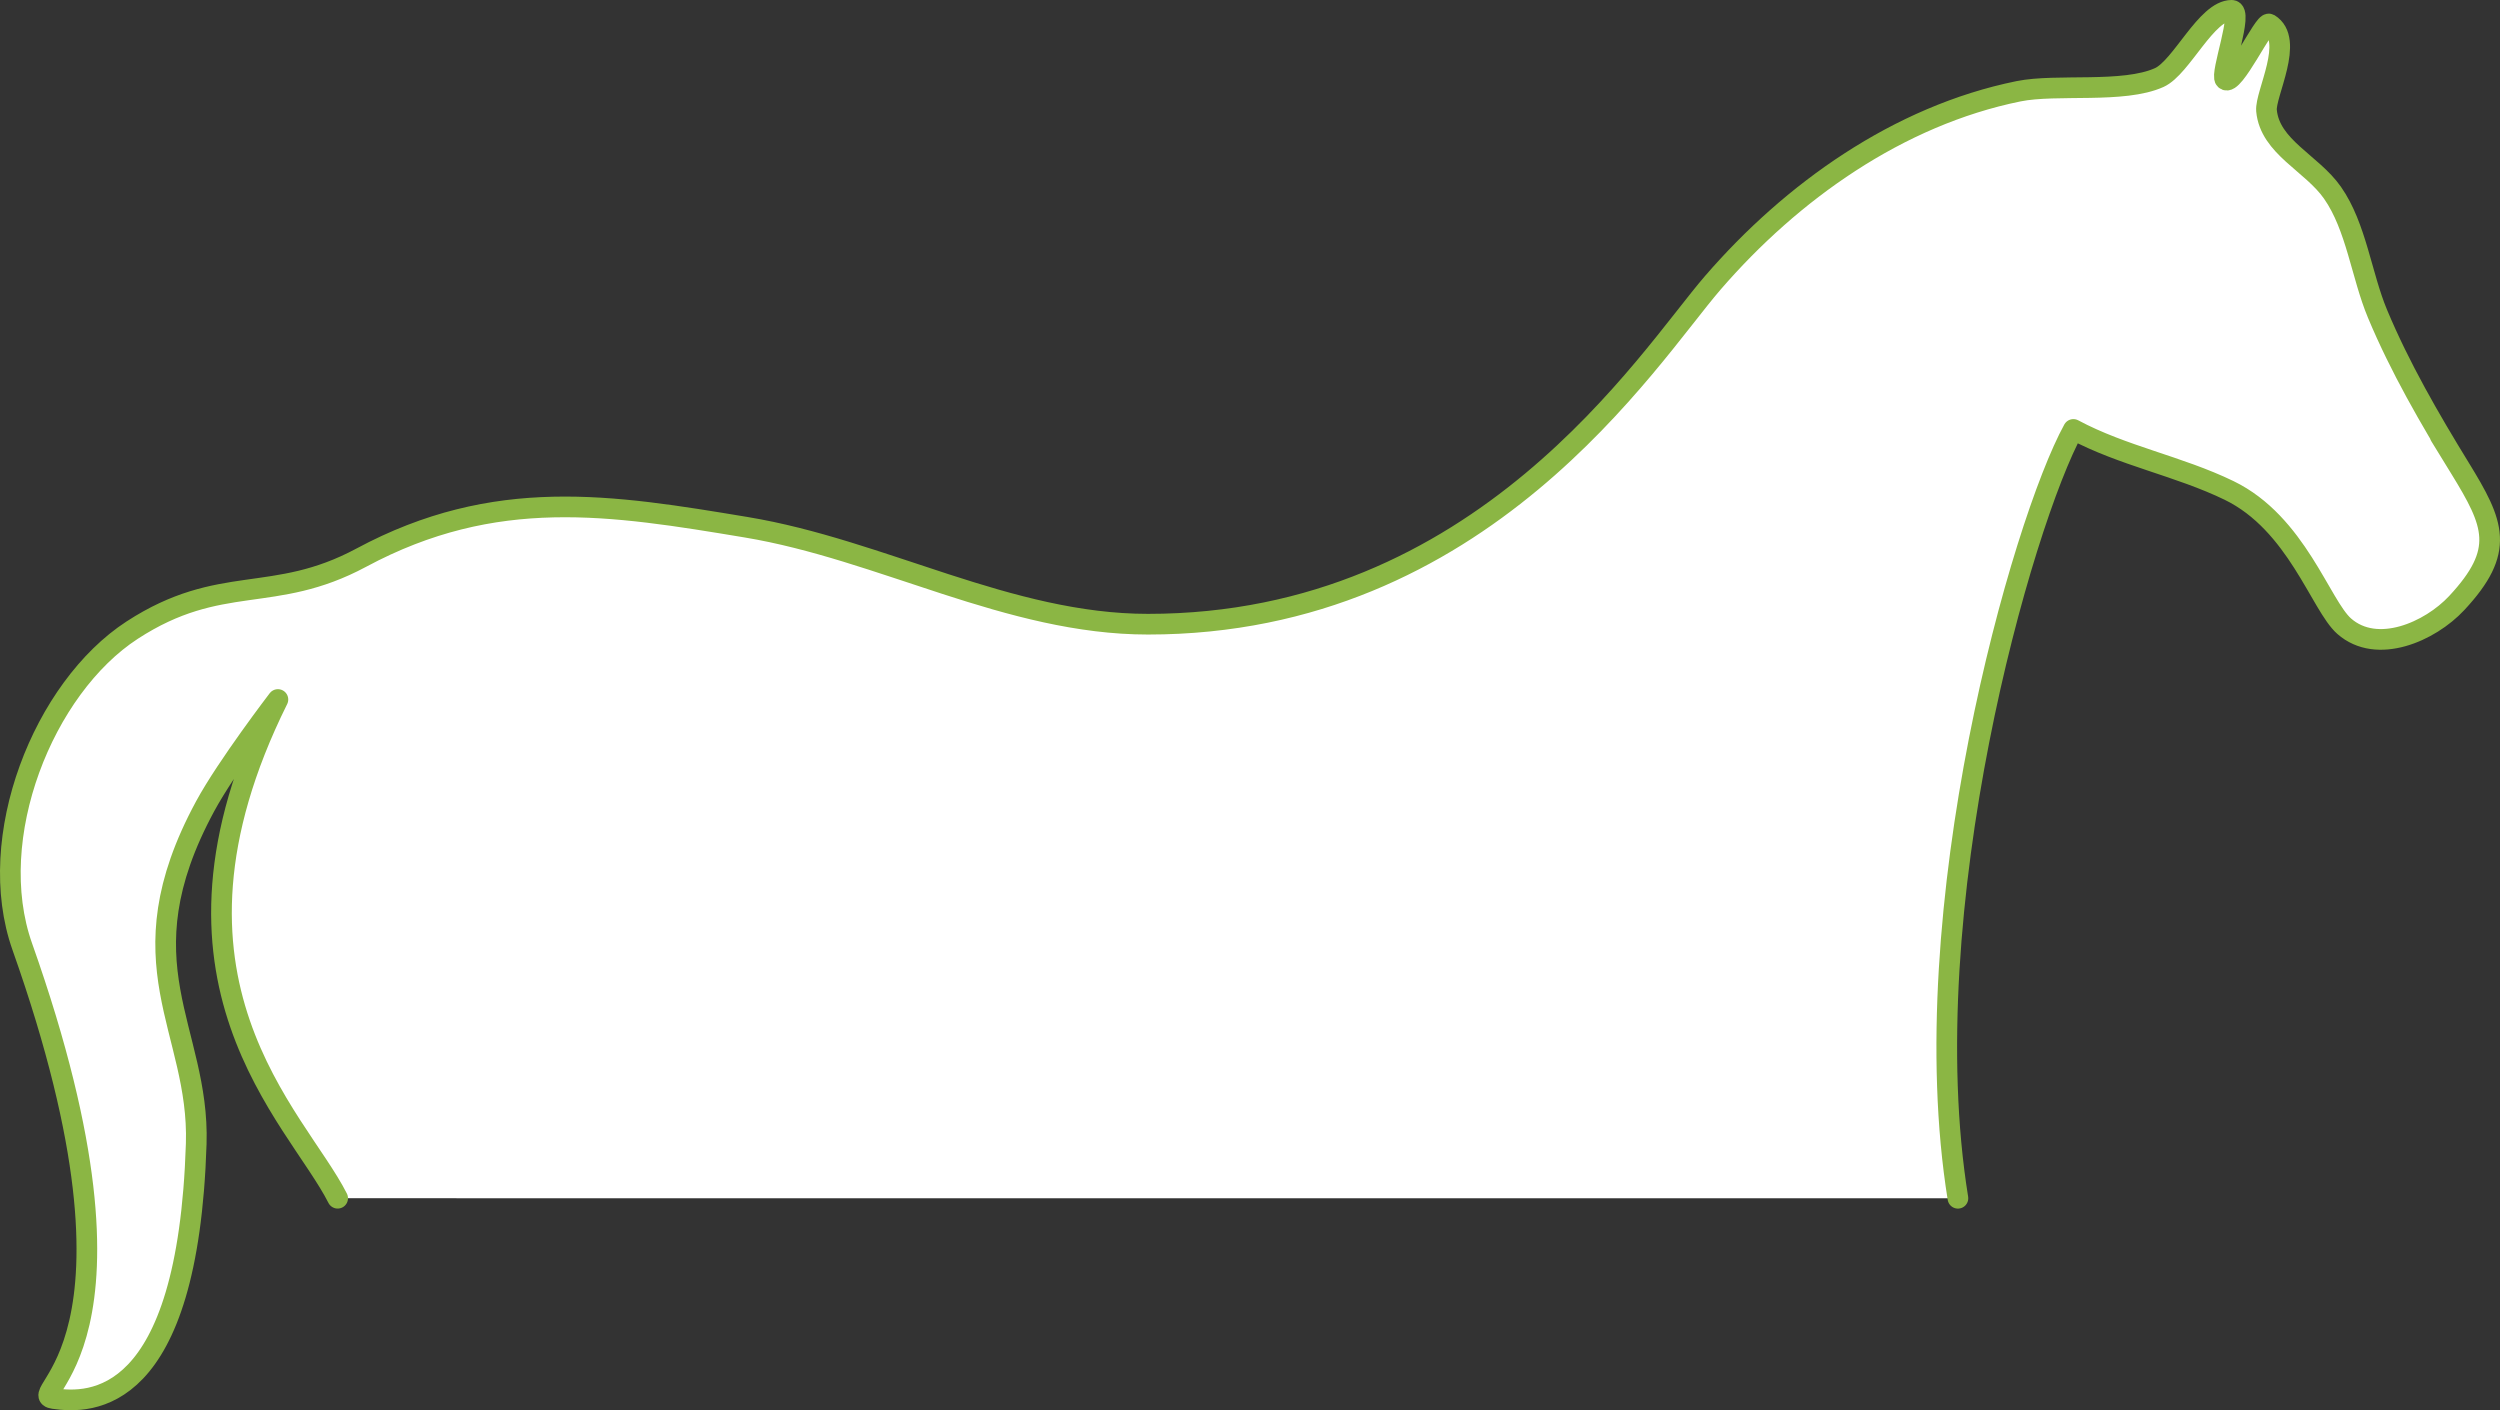
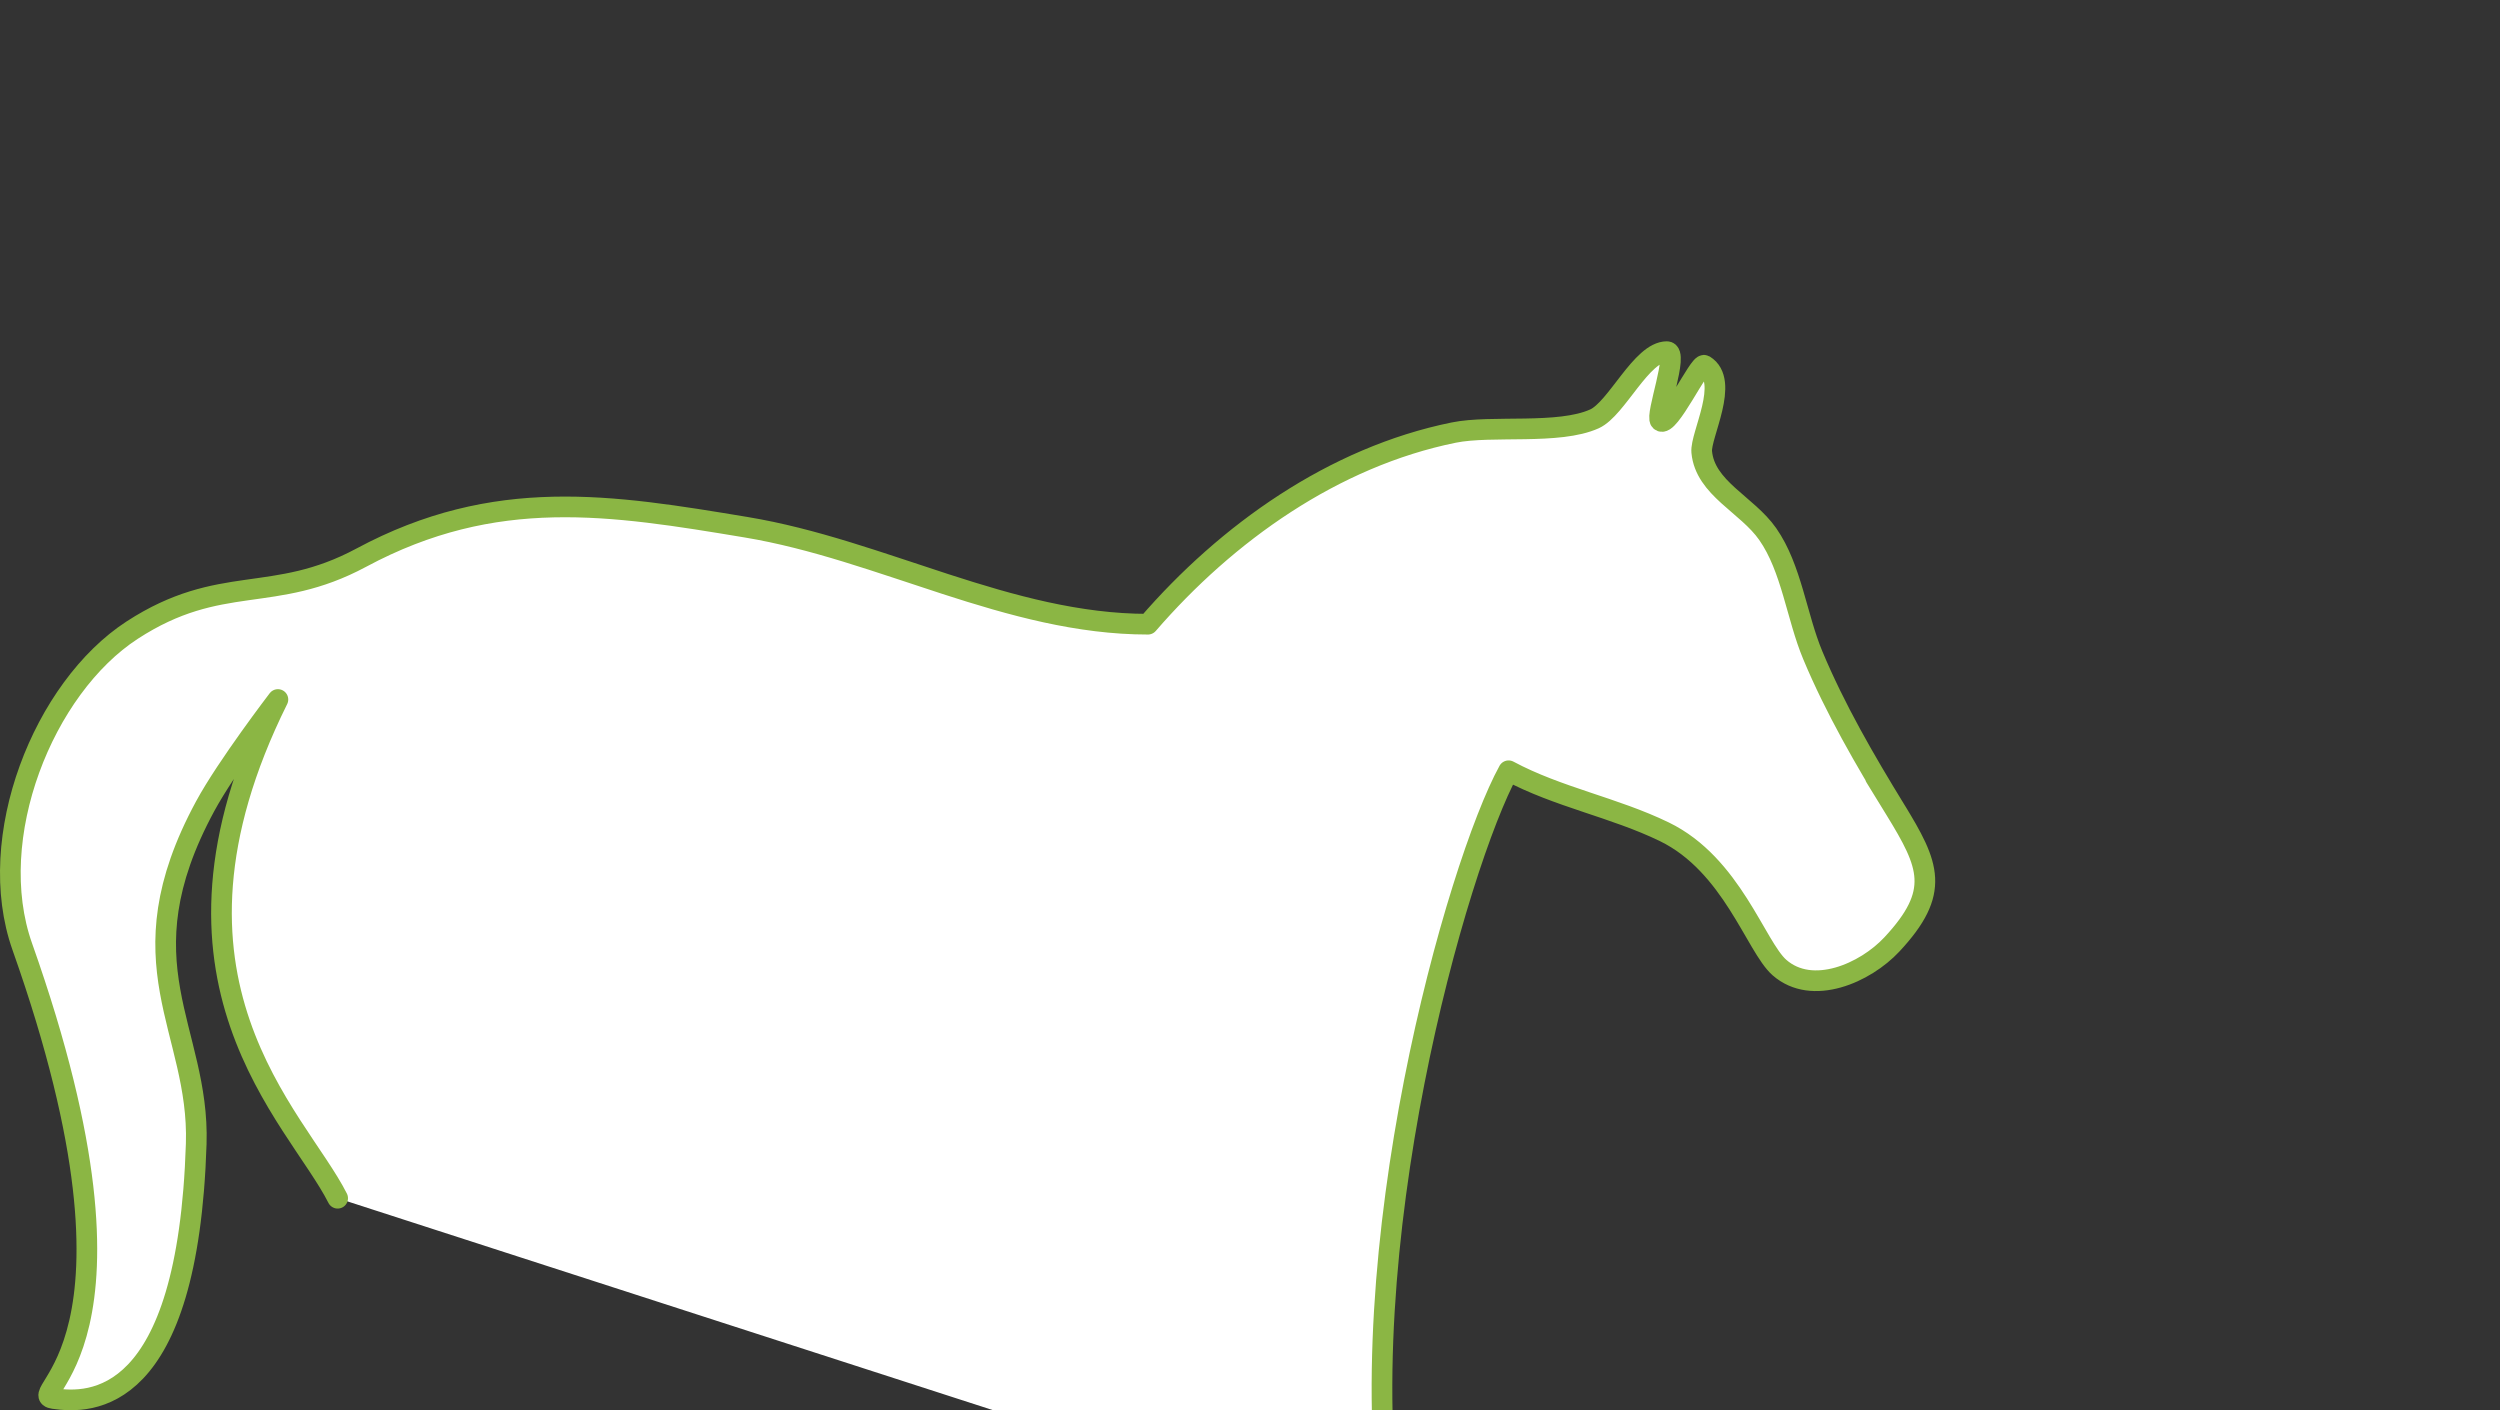
<svg xmlns="http://www.w3.org/2000/svg" version="1.1" x="0px" y="0px" width="206.569px" height="116.524px" viewBox="0 0 206.569 116.524" style="enable-background:new 0 0 206.569 116.524;" xml:space="preserve">
  <rect x="0" y="0" width="206.569" height="116.524" fill="#333333" stroke="none" />
  <style type="text/css">
	.st0{fill:#FFFFFF;stroke:#8BB644;stroke-width:1.708;stroke-linecap:round;stroke-linejoin:round;}
</style>
  <defs>
</defs>
  <g>
-     <path class="st0" d="M27.9,99.007c-3.398-6.739-16.471-17.989-4.937-41.208c0,0-4.227,5.521-6.012,8.82   c-7.048,13.028-0.438,18.363-0.738,27.896c-0.682,21.647-8.749,21.489-11.778,21.043c-2.701-0.397,9.239-3.932-2.592-37.332   C-1.352,69.21,3.6,56.822,10.92,52.067c7.331-4.762,11.653-2.08,18.933-5.989c11.082-5.95,20.65-4.365,31.799-2.514   c11.197,1.859,21.717,8.012,33.2,8.012c27.64,0,41.293-21.982,46.667-28.202c6.505-7.529,15.335-13.815,25.268-15.833   c3.15-0.64,8.667,0.201,11.627-1.134c1.842-0.831,3.886-5.554,5.984-5.554c1.025,0-0.979,5.282-0.542,5.715   c0.673,0.667,3.221-4.838,3.641-4.581c2.137,1.31-0.347,5.785-0.221,7.153c0.278,3.006,3.736,4.329,5.453,6.787   c1.97,2.819,2.392,6.825,3.719,10.001c1.853,4.435,4.309,8.672,6.821,12.766c1.629,2.654-4.431-7.217,0,0   c2.823,4.599,3.774,6.79-0.278,11.137c-2.214,2.375-6.587,4.292-9.296,1.91c-1.953-1.718-3.917-8.502-9.513-11.218   c-4.146-2.012-8.797-2.856-12.863-5.039c-4.215,7.674-13.387,39.68-9.541,63.526" />
+     <path class="st0" d="M27.9,99.007c-3.398-6.739-16.471-17.989-4.937-41.208c0,0-4.227,5.521-6.012,8.82   c-7.048,13.028-0.438,18.363-0.738,27.896c-0.682,21.647-8.749,21.489-11.778,21.043c-2.701-0.397,9.239-3.932-2.592-37.332   C-1.352,69.21,3.6,56.822,10.92,52.067c7.331-4.762,11.653-2.08,18.933-5.989c11.082-5.95,20.65-4.365,31.799-2.514   c11.197,1.859,21.717,8.012,33.2,8.012c6.505-7.529,15.335-13.815,25.268-15.833   c3.15-0.64,8.667,0.201,11.627-1.134c1.842-0.831,3.886-5.554,5.984-5.554c1.025,0-0.979,5.282-0.542,5.715   c0.673,0.667,3.221-4.838,3.641-4.581c2.137,1.31-0.347,5.785-0.221,7.153c0.278,3.006,3.736,4.329,5.453,6.787   c1.97,2.819,2.392,6.825,3.719,10.001c1.853,4.435,4.309,8.672,6.821,12.766c1.629,2.654-4.431-7.217,0,0   c2.823,4.599,3.774,6.79-0.278,11.137c-2.214,2.375-6.587,4.292-9.296,1.91c-1.953-1.718-3.917-8.502-9.513-11.218   c-4.146-2.012-8.797-2.856-12.863-5.039c-4.215,7.674-13.387,39.68-9.541,63.526" />
  </g>
</svg>